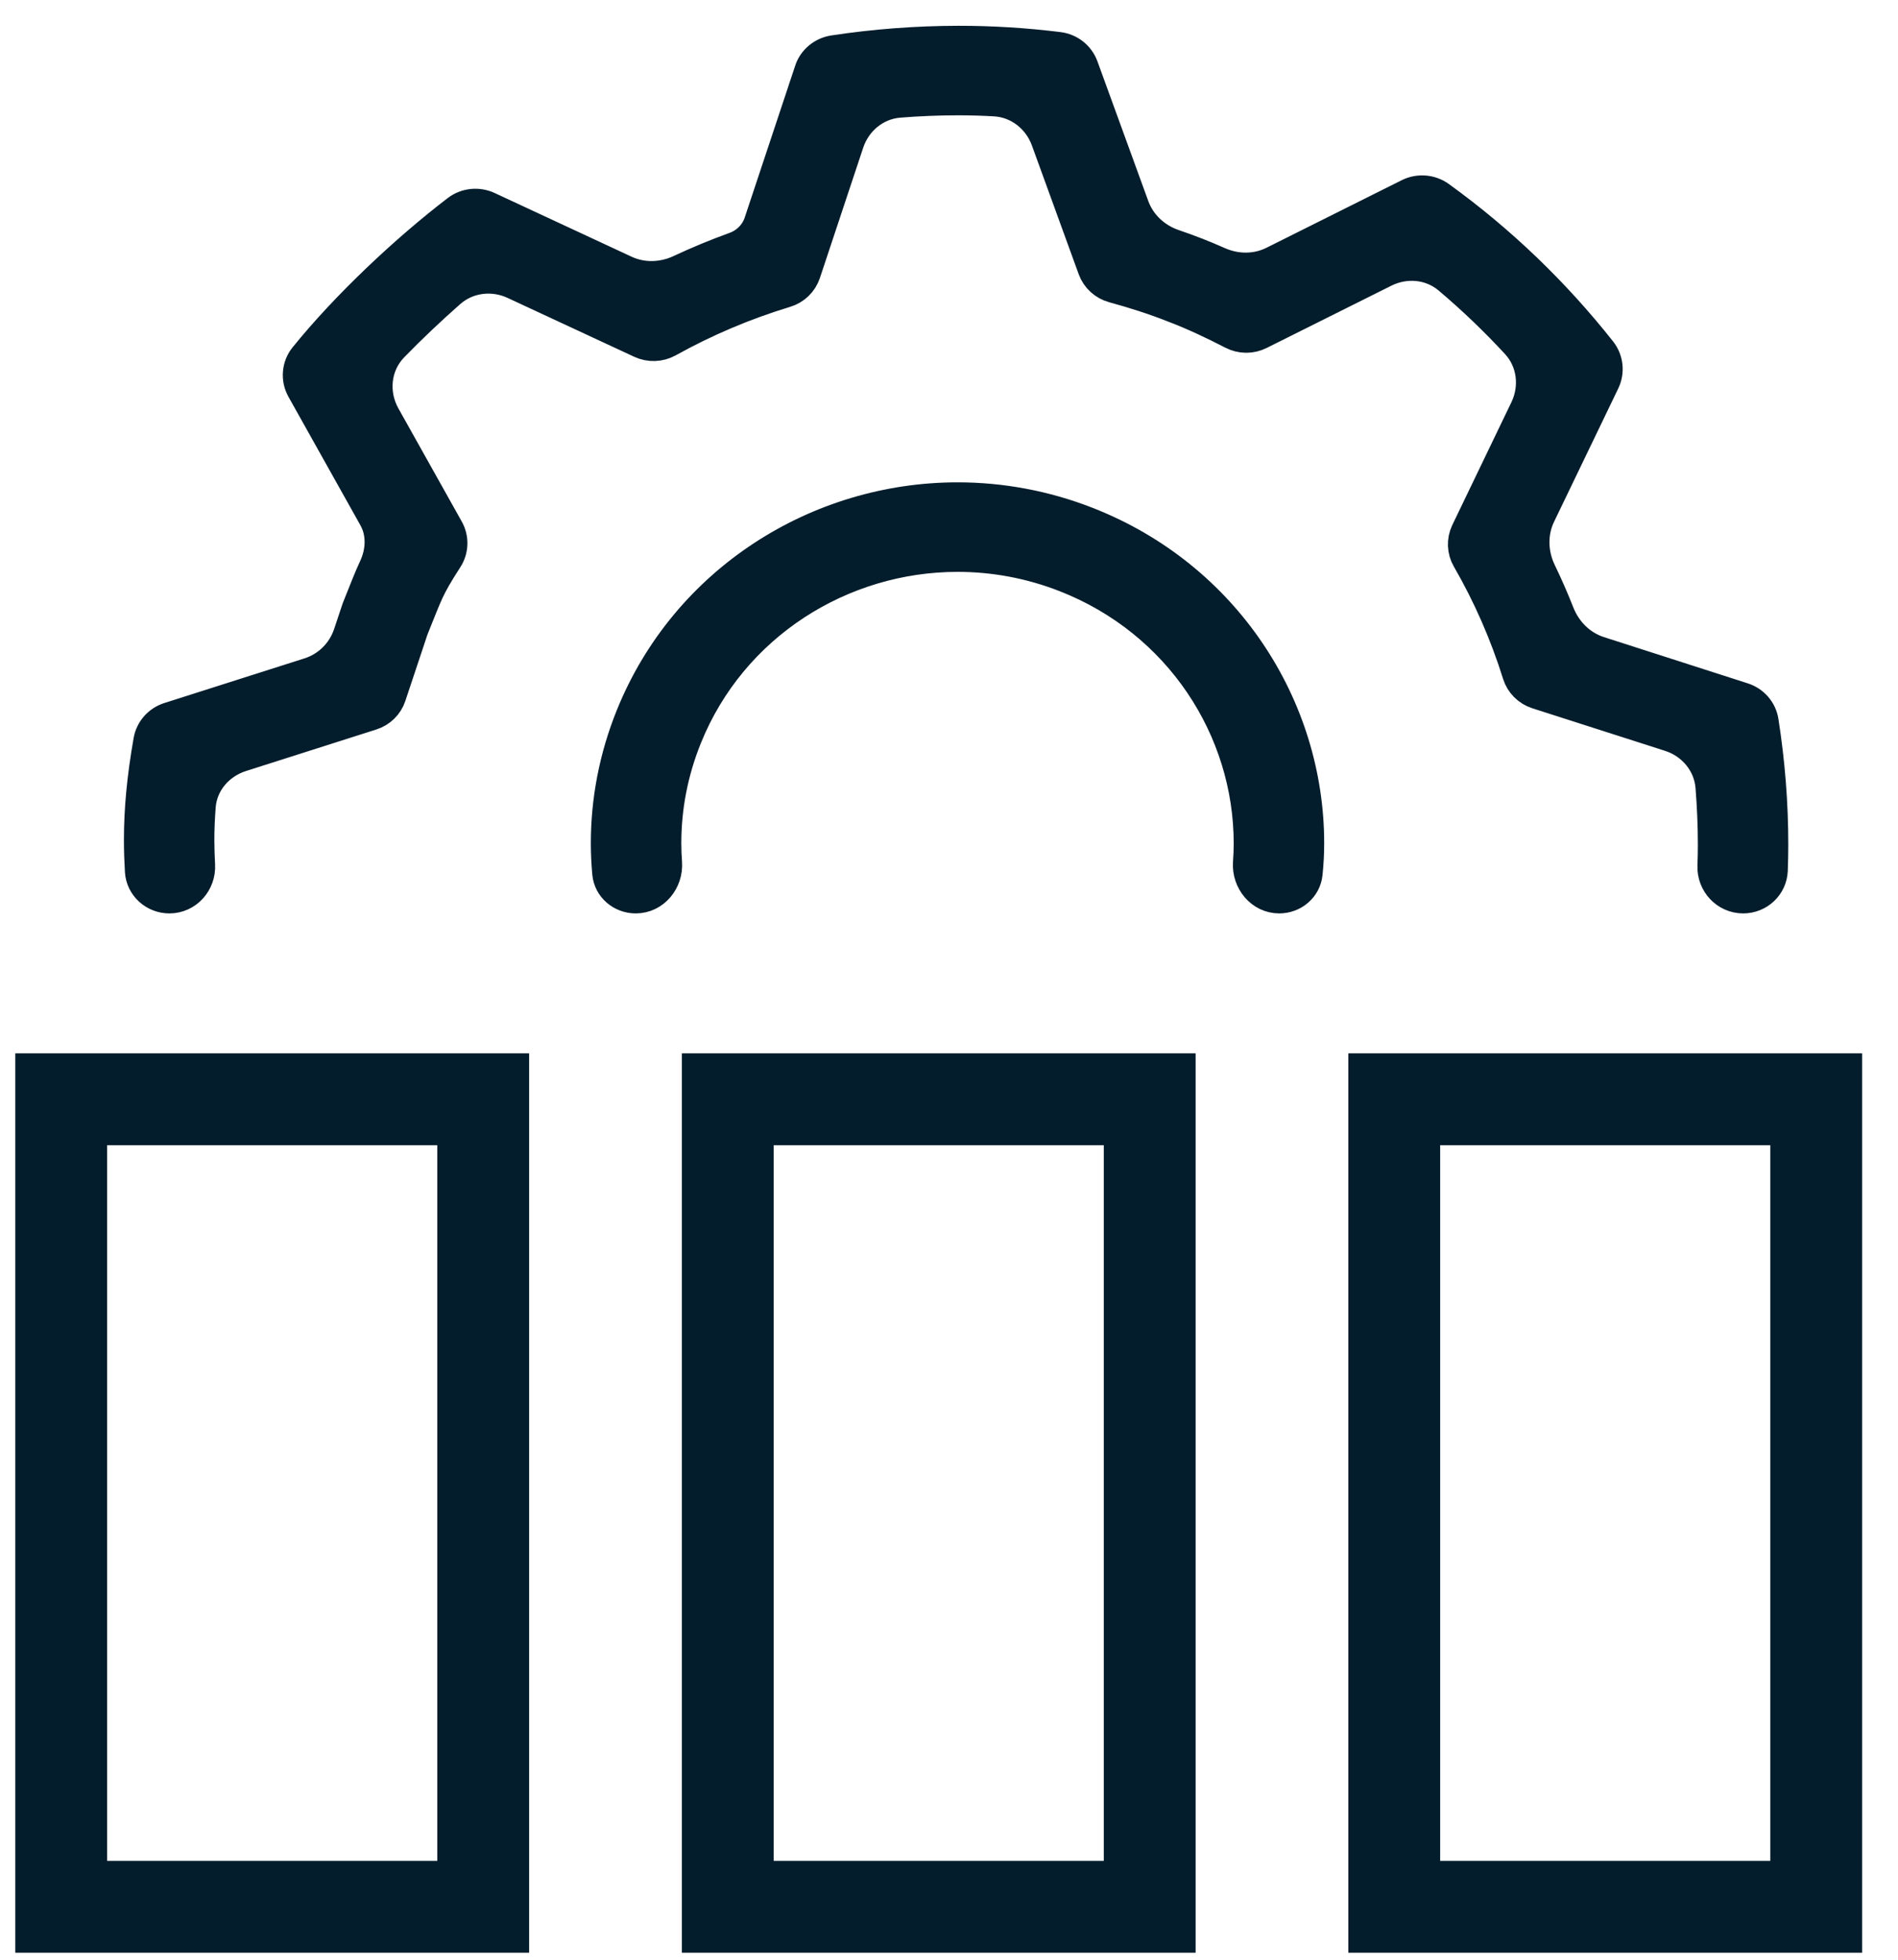
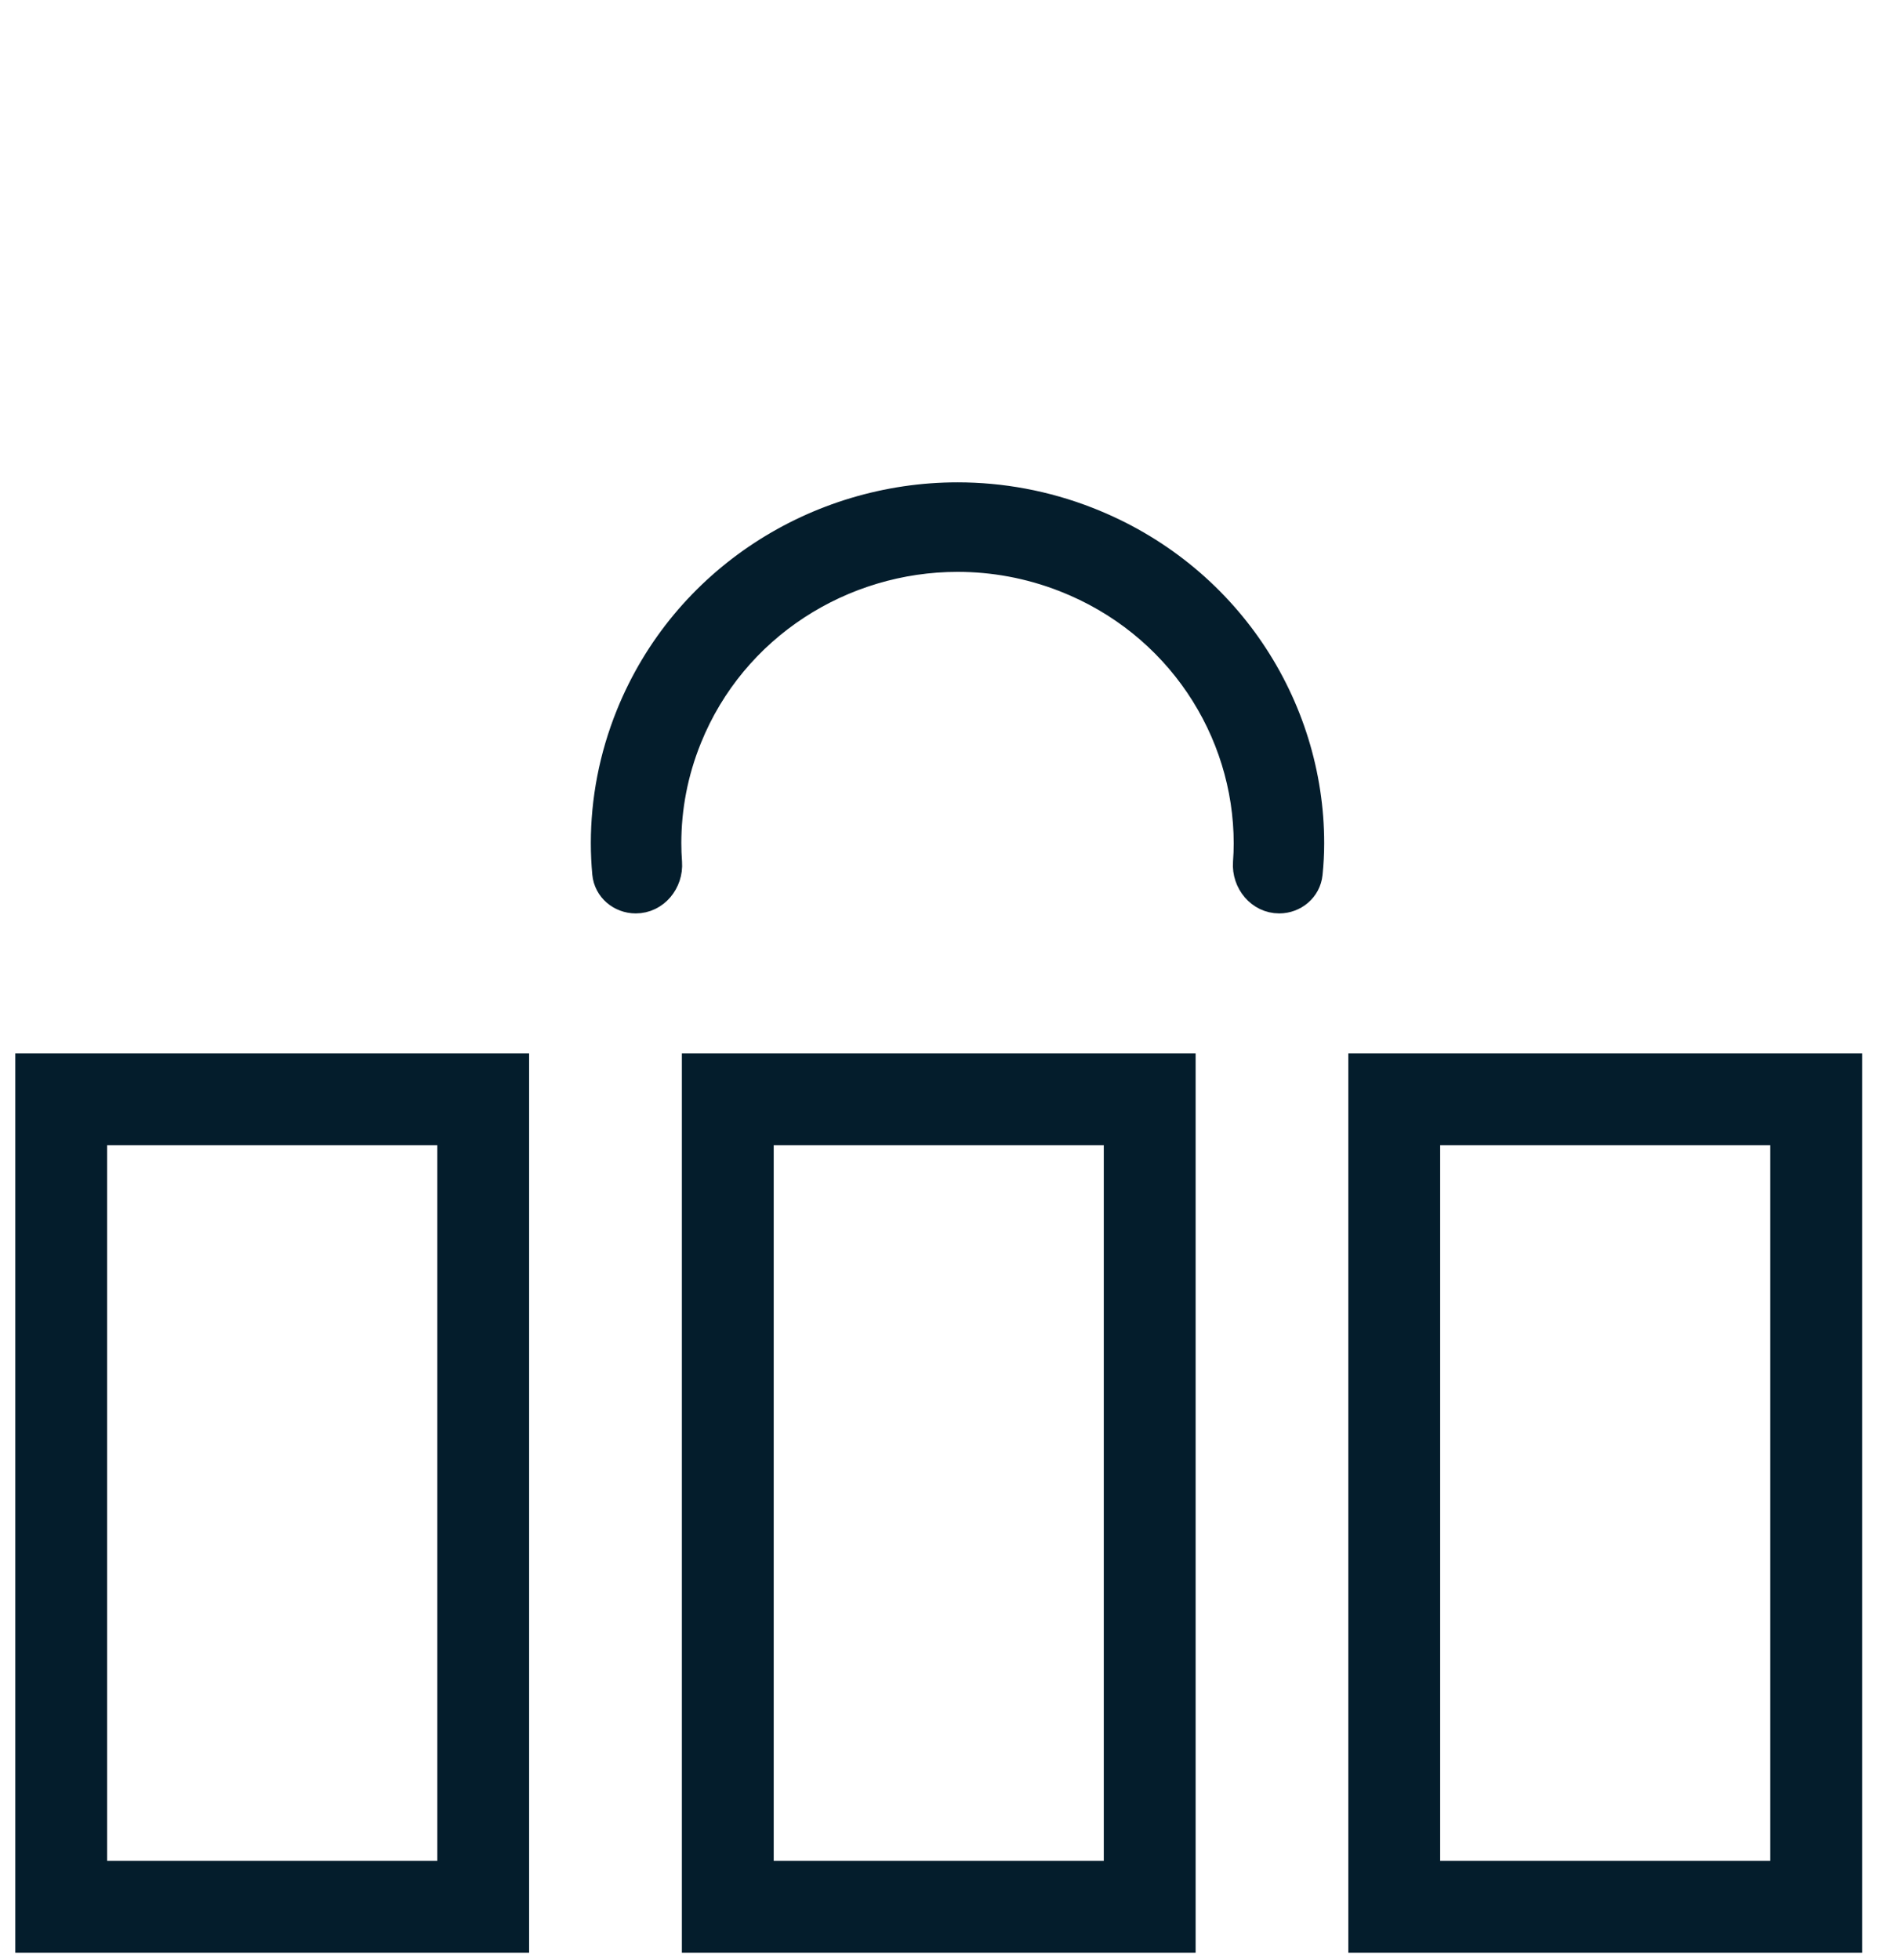
<svg xmlns="http://www.w3.org/2000/svg" width="31" height="32" viewBox="0 0 31 32" fill="none">
  <path d="M7.892 17.95H1V31.136H7.892V17.95Z" stroke="#041D2C" stroke-width="1.5" />
  <path d="M18.778 17.95H11.887V31.136H18.778V17.95Z" stroke="#041D2C" stroke-width="1.5" />
  <path d="M29.664 17.95H22.772V31.136H29.664V17.95Z" stroke="#041D2C" stroke-width="1.5" />
-   <path d="M17.759 8.527C17.759 8.527 17.759 8.527 17.759 8.527C17.065 8.255 16.346 8.126 15.64 8.126C13.36 8.126 11.203 9.474 10.308 11.685C10.032 12.367 9.9 13.073 9.9 13.768C9.9 13.932 9.908 14.097 9.923 14.26C9.945 14.495 10.148 14.665 10.384 14.665C10.687 14.665 10.912 14.388 10.89 14.085C10.882 13.98 10.878 13.874 10.878 13.768C10.878 13.192 10.986 12.608 11.216 12.04C11.957 10.205 13.748 9.088 15.64 9.088C16.225 9.088 16.819 9.194 17.397 9.42C19.264 10.15 20.4 11.911 20.4 13.772C20.4 13.877 20.396 13.982 20.388 14.088C20.367 14.388 20.592 14.665 20.893 14.665C21.127 14.665 21.329 14.496 21.352 14.263C21.369 14.099 21.378 13.935 21.378 13.772C21.378 11.529 20.008 9.408 17.759 8.527C17.759 8.527 17.759 8.527 17.759 8.527Z" fill="#041D2C" stroke="#041D2C" stroke-width="0.5" />
-   <path d="M13.225 1.152C13.225 1.152 13.225 1.152 13.225 1.152L12.4 3.633C12.337 3.822 12.188 3.97 12 4.038C11.697 4.148 11.398 4.271 11.106 4.408C10.824 4.54 10.497 4.551 10.214 4.42L7.973 3.378C7.806 3.301 7.609 3.322 7.464 3.433C6.629 4.072 5.654 4.986 4.974 5.828C4.852 5.979 4.835 6.189 4.93 6.358L6.104 8.454C6.244 8.702 6.231 9.003 6.111 9.262C6.019 9.458 5.951 9.644 5.833 9.935L5.824 9.962L5.693 10.354C5.591 10.656 5.352 10.893 5.048 10.989L2.759 11.718C2.587 11.773 2.459 11.918 2.429 12.093C2.322 12.701 2.274 13.218 2.274 13.716C2.274 13.888 2.28 14.057 2.29 14.227C2.306 14.476 2.517 14.665 2.767 14.665C3.057 14.665 3.28 14.413 3.263 14.123C3.256 13.987 3.251 13.852 3.251 13.716C3.251 13.536 3.259 13.353 3.274 13.16C3.305 12.78 3.577 12.468 3.941 12.352L6.069 11.674C6.219 11.627 6.335 11.513 6.383 11.367L6.747 10.275C6.865 9.983 6.932 9.808 6.999 9.662C7.069 9.515 7.146 9.377 7.308 9.127C7.404 8.978 7.41 8.791 7.323 8.637L6.289 6.791C6.083 6.424 6.127 5.966 6.42 5.663C6.716 5.358 7.038 5.054 7.355 4.775C7.641 4.525 8.049 4.477 8.394 4.637L10.466 5.6C10.609 5.666 10.777 5.66 10.915 5.584C11.522 5.246 12.164 4.974 12.833 4.771C12.985 4.726 13.104 4.61 13.154 4.461L13.861 2.334C13.982 1.969 14.301 1.703 14.684 1.672C15.007 1.646 15.331 1.633 15.657 1.633C15.853 1.633 16.049 1.639 16.246 1.65C16.63 1.671 16.957 1.928 17.089 2.29L17.854 4.394C17.907 4.54 18.032 4.654 18.185 4.695C18.52 4.786 18.85 4.892 19.175 5.02C19.175 5.02 19.176 5.02 19.177 5.02C19.177 5.02 19.178 5.02 19.178 5.021C19.505 5.147 19.818 5.295 20.128 5.455C20.268 5.528 20.436 5.529 20.577 5.458L22.614 4.441C22.955 4.271 23.365 4.306 23.656 4.551C24.051 4.884 24.421 5.239 24.767 5.614C25.032 5.902 25.081 6.323 24.911 6.676L23.945 8.683C23.878 8.824 23.884 8.991 23.962 9.126C24.307 9.723 24.583 10.354 24.788 11.01C24.834 11.159 24.952 11.278 25.103 11.327L27.271 12.022C27.639 12.14 27.91 12.46 27.942 12.845C27.967 13.159 27.981 13.475 27.981 13.791C27.981 13.907 27.979 14.024 27.974 14.14C27.964 14.424 28.187 14.665 28.471 14.665C28.727 14.665 28.941 14.466 28.95 14.21C28.955 14.07 28.958 13.93 28.958 13.791C28.958 13.113 28.904 12.441 28.8 11.779C28.773 11.6 28.644 11.452 28.469 11.396L26.12 10.641C25.818 10.544 25.583 10.309 25.466 10.014C25.375 9.783 25.276 9.556 25.168 9.333C25.028 9.043 25.017 8.704 25.156 8.414L26.207 6.232C26.285 6.068 26.263 5.874 26.151 5.731C25.404 4.786 24.523 3.933 23.517 3.207C23.368 3.1 23.17 3.084 23.006 3.166L20.796 4.27C20.517 4.409 20.19 4.407 19.905 4.28C19.785 4.227 19.662 4.175 19.537 4.126L19.538 4.127C19.417 4.08 19.295 4.035 19.173 3.994C18.873 3.892 18.628 3.666 18.52 3.368L17.689 1.086C17.627 0.916 17.472 0.794 17.29 0.772C16.744 0.704 16.199 0.671 15.656 0.671C14.969 0.672 14.286 0.724 13.614 0.826C13.433 0.854 13.281 0.98 13.224 1.152C13.224 1.152 13.225 1.152 13.225 1.152Z" fill="#041D2C" stroke="#041D2C" stroke-width="0.5" />
+   <path d="M17.759 8.527C17.759 8.527 17.759 8.527 17.759 8.527C17.065 8.255 16.346 8.126 15.64 8.126C13.36 8.126 11.203 9.474 10.308 11.685C10.032 12.367 9.9 13.073 9.9 13.768C9.9 13.932 9.908 14.097 9.923 14.26C9.945 14.495 10.148 14.665 10.384 14.665C10.687 14.665 10.912 14.388 10.89 14.085C10.882 13.98 10.878 13.874 10.878 13.768C10.878 13.192 10.986 12.608 11.216 12.04C11.957 10.205 13.748 9.088 15.64 9.088C16.225 9.088 16.819 9.194 17.397 9.42C19.264 10.15 20.4 11.911 20.4 13.772C20.4 13.877 20.396 13.982 20.388 14.088C20.367 14.388 20.592 14.665 20.893 14.665C21.127 14.665 21.329 14.496 21.352 14.263C21.369 14.099 21.378 13.935 21.378 13.772C21.378 11.529 20.008 9.408 17.759 8.527C17.759 8.527 17.759 8.527 17.759 8.527" fill="#041D2C" stroke="#041D2C" stroke-width="0.5" />
</svg>